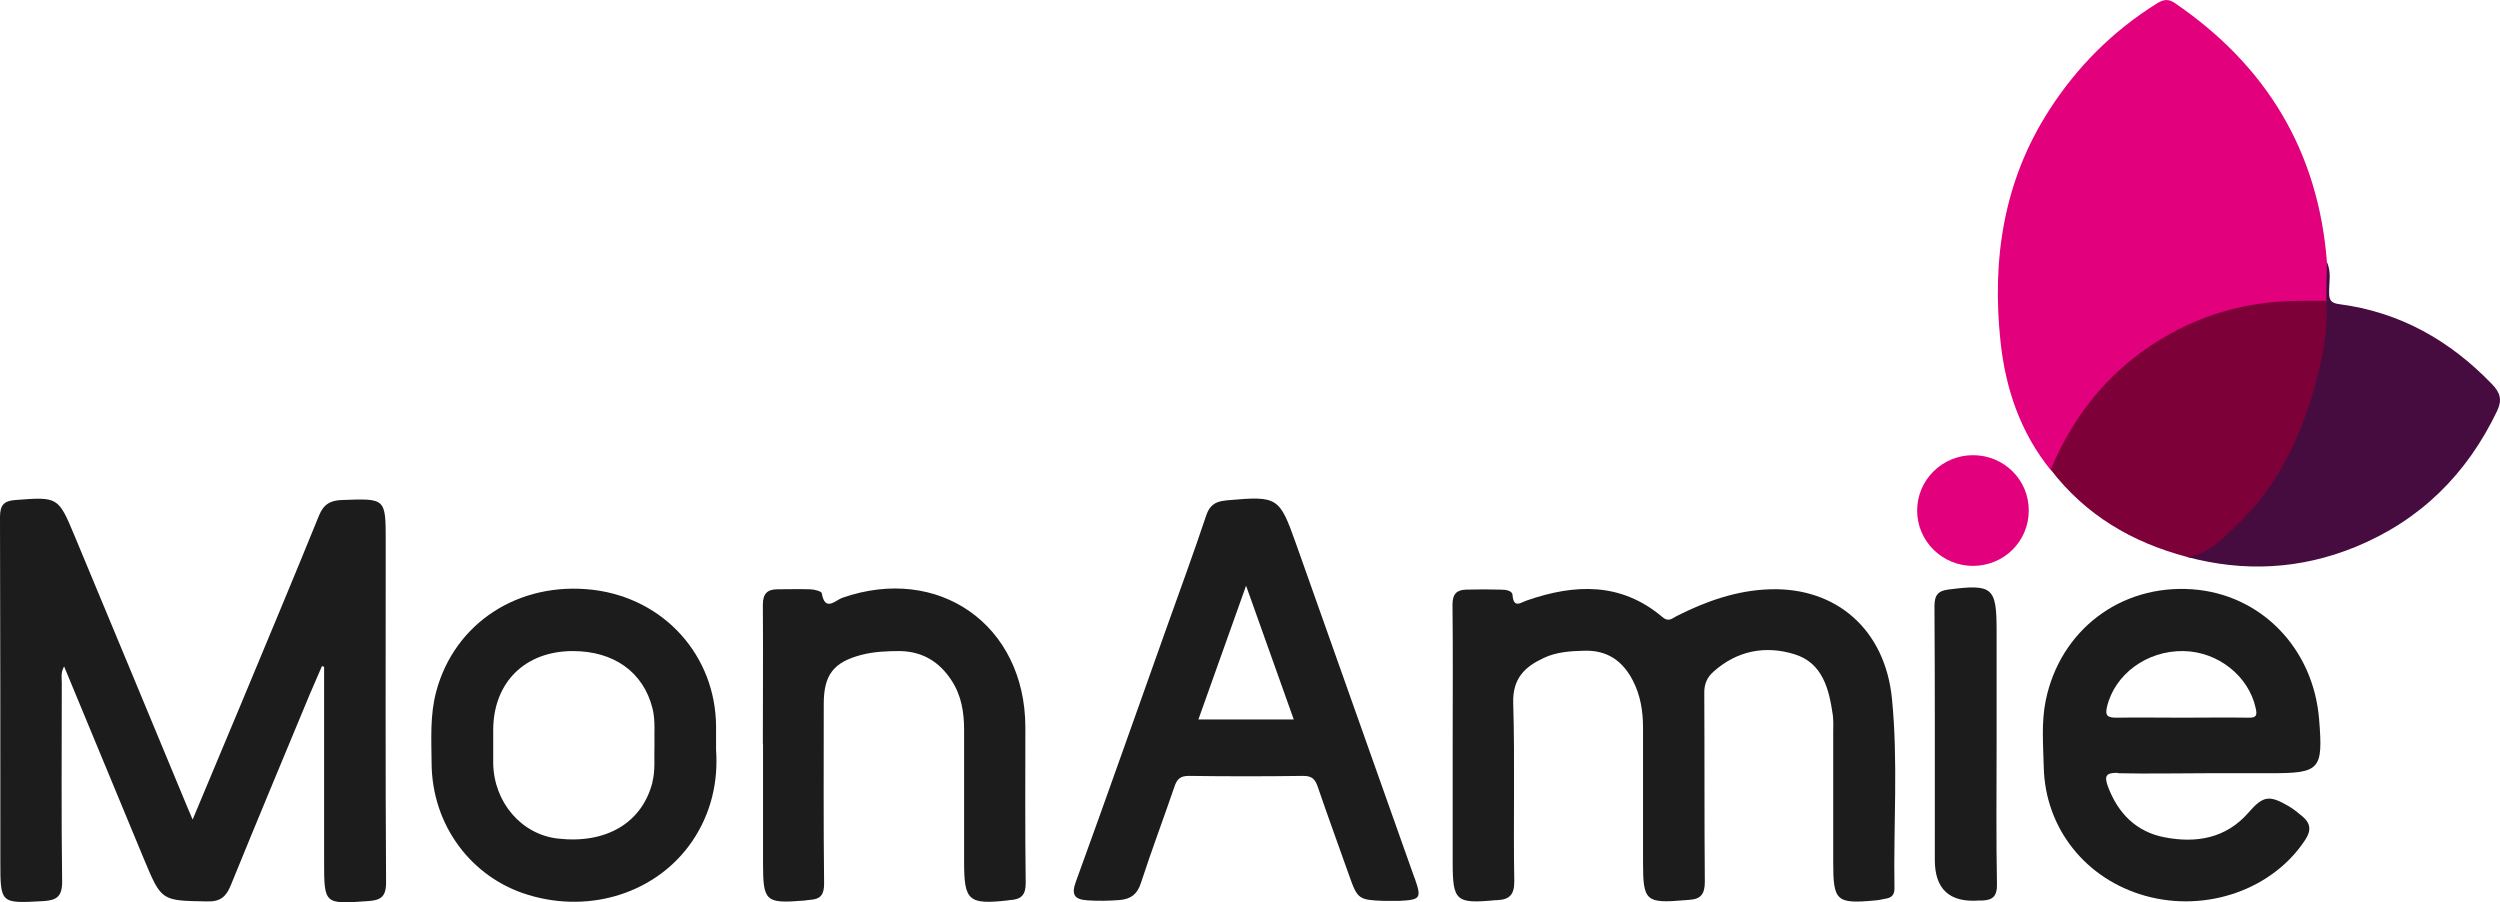
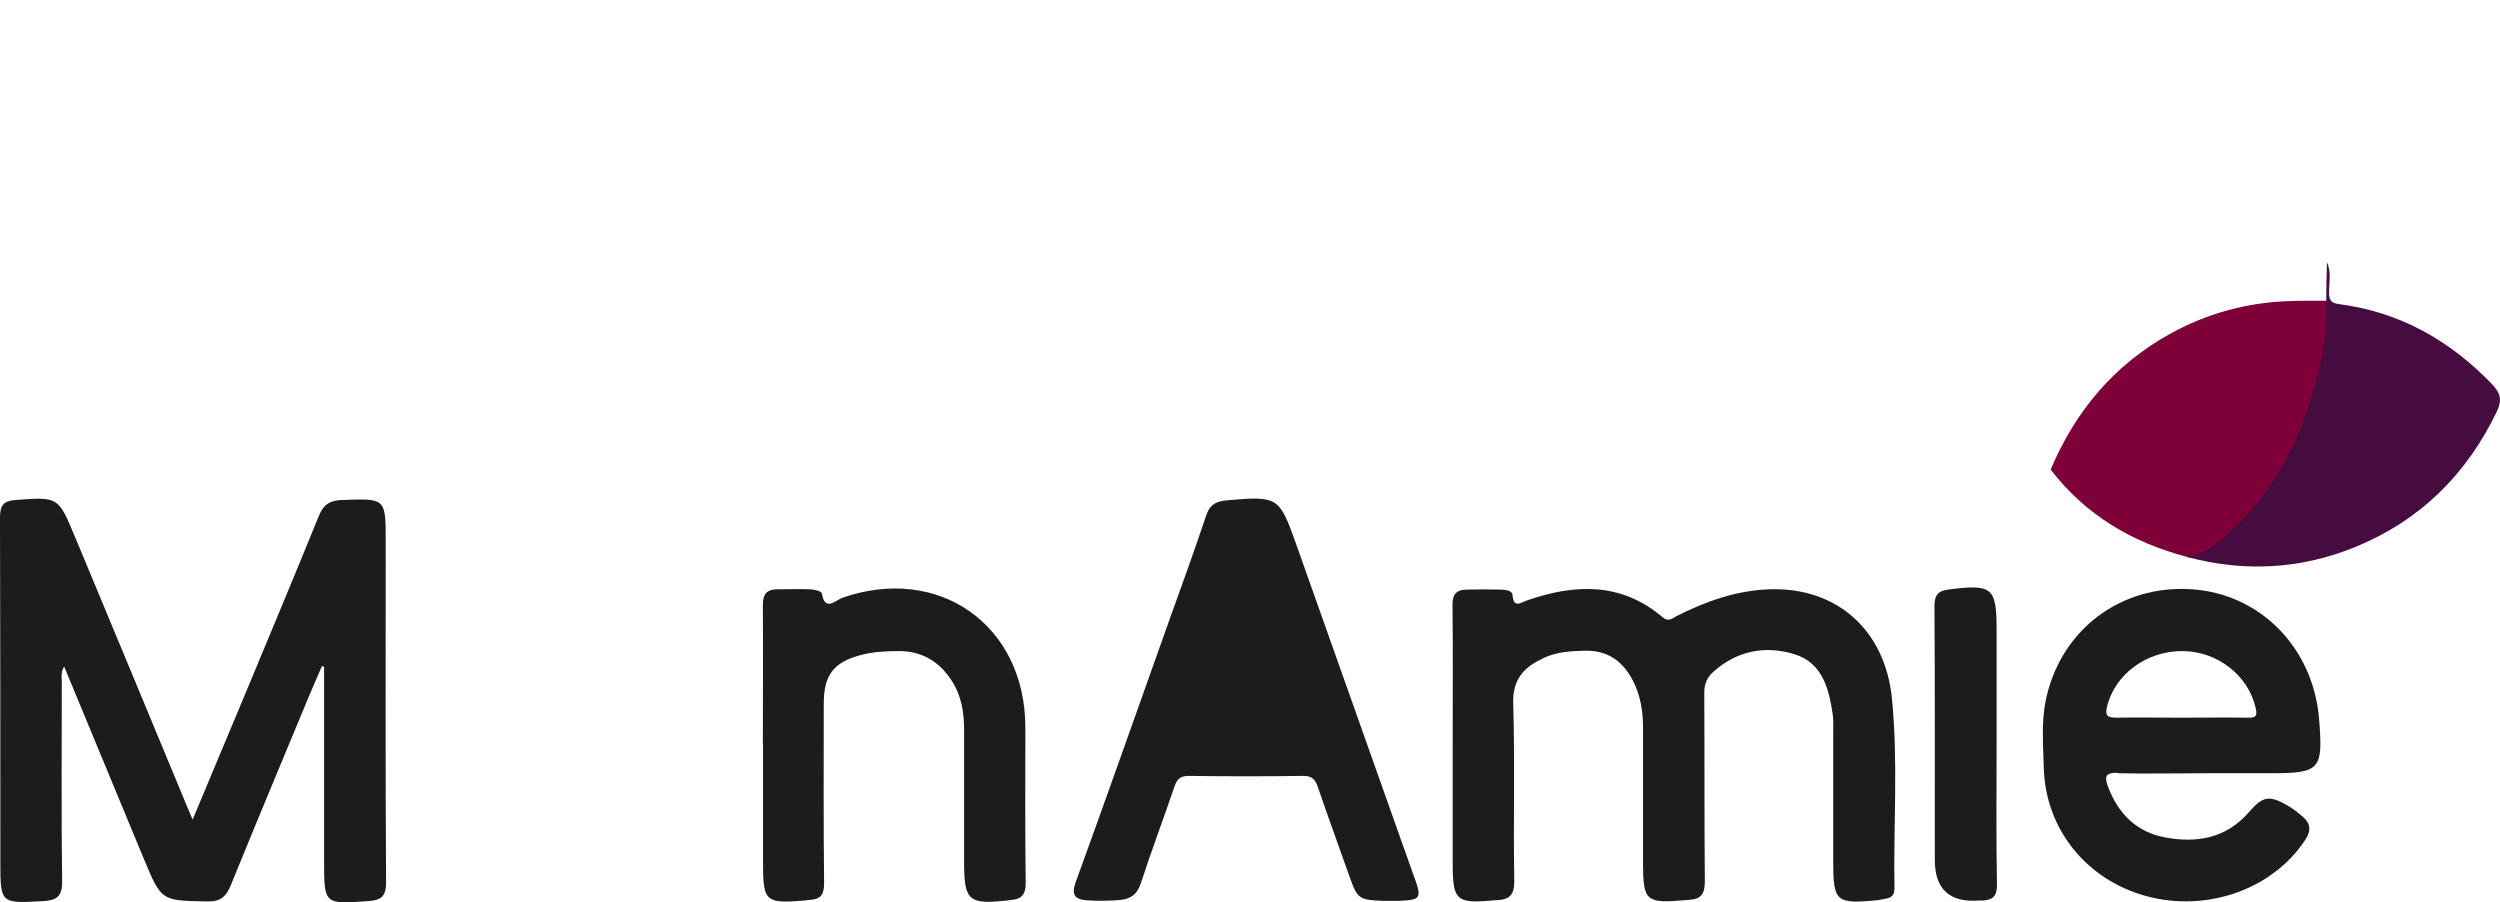
<svg xmlns="http://www.w3.org/2000/svg" id="b" data-name="Слой 2" width="140" height="50.53" viewBox="0 0 140 50.53">
  <g id="c" data-name="b">
    <g id="d" data-name="c">
      <g>
-         <path d="m114.83,26.31c-1.69-2.09-2.52-4.55-2.8-7.17-.49-4.6.16-9,2.73-12.98,1.57-2.44,3.57-4.43,6.03-5.97.38-.23.64-.27,1.03,0,5.11,3.5,8.01,8.29,8.49,14.5.11.67.02,1.34.05,2.01-.25.55-.76.36-1.16.36-2.22-.02-4.35.34-6.38,1.25-3.12,1.4-5.49,3.57-7.08,6.61-.25.48-.27,1.14-.91,1.38h0Z" fill="#e3007d" stroke-width="0" />
        <path d="m10.79,45.89c.93-2.23,1.82-4.34,2.7-6.45,1.46-3.52,2.94-7.03,4.37-10.56.26-.65.65-.86,1.3-.88,2.44-.09,2.44-.11,2.44,2.31,0,6.37-.02,12.74.02,19.12,0,.81-.32.98-.99,1.03-2.48.18-2.48.19-2.48-2.25v-10.87s-.08-.02-.12-.04c-.23.54-.47,1.08-.7,1.62-1.47,3.54-2.95,7.08-4.4,10.64-.26.65-.58.94-1.33.92-2.55-.05-2.55,0-3.53-2.35-1.48-3.56-2.96-7.13-4.48-10.81-.2.35-.13.65-.13.92,0,3.71-.03,7.43.02,11.14,0,.84-.32,1.03-1.03,1.08C.02,50.6.02,50.61.02,48.24c0-6.42,0-12.85-.02-19.28,0-.68.22-.91.86-.96,2.4-.18,2.4-.19,3.33,2.04,2.09,5.02,4.18,10.04,6.26,15.06.09.22.18.43.33.78h0Z" fill="#1c1c1c" stroke-width="0" />
        <path d="m81.35,41.66c0-2.6.02-5.21-.01-7.81,0-.58.23-.81.74-.83.66-.02,1.33-.02,1.99,0,.24,0,.61.05.63.29.06.79.46.43.82.31,2.68-.93,5.27-1.02,7.58.94.34.29.54.07.79-.06,1.64-.83,3.36-1.44,5.22-1.5,3.73-.12,6.46,2.26,6.84,6.13.35,3.53.08,7.09.14,10.63,0,.34-.15.51-.47.56-.19.03-.38.09-.57.1-2.22.21-2.39.05-2.39-2.13v-7.23c0-.33.02-.67-.02-1-.21-1.47-.57-2.95-2.17-3.43-1.61-.49-3.18-.2-4.5.97-.38.33-.54.71-.53,1.23.02,3.52,0,7.04.03,10.55,0,.68-.22.97-.86,1.01-.08,0-.17.02-.25.02-2.19.19-2.35.05-2.35-2.09v-7.56c0-.92-.14-1.82-.57-2.65-.57-1.1-1.43-1.71-2.73-1.67-.78.02-1.56.07-2.27.41-1.05.49-1.74,1.14-1.7,2.52.1,3.32,0,6.65.06,9.97.01.79-.29,1.04-.98,1.07h-.08c-2.21.21-2.39.05-2.39-2.13v-6.65.03Z" fill="#1c1c1c" stroke-width="0" />
-         <path d="m79.21,49.16c-2.21-6.24-4.43-12.48-6.64-18.73-.92-2.59-1.02-2.66-3.77-2.42-.08,0-.17.02-.25.03-.51.06-.82.28-1,.82-.71,2.12-1.48,4.22-2.23,6.32-1.69,4.73-3.35,9.47-5.07,14.19-.28.76-.06,1,.65,1.05.61.04,1.21.03,1.82-.02.62-.06.97-.33,1.17-.95.59-1.81,1.26-3.59,1.88-5.4.14-.42.32-.6.81-.6,2.13.03,4.27.03,6.4,0,.48,0,.66.17.81.6.57,1.67,1.18,3.33,1.77,5,.46,1.3.53,1.35,1.95,1.4h.83c1.22-.06,1.28-.14.88-1.28h0Zm-12.1-8.87c.88-2.46,1.74-4.88,2.67-7.49.93,2.61,1.79,5.03,2.67,7.49h-5.34Z" fill="#1c1c1c" stroke-width="0" />
+         <path d="m79.21,49.16c-2.21-6.24-4.43-12.48-6.64-18.73-.92-2.59-1.02-2.66-3.77-2.42-.08,0-.17.02-.25.03-.51.06-.82.28-1,.82-.71,2.12-1.48,4.22-2.23,6.32-1.69,4.73-3.35,9.47-5.07,14.19-.28.76-.06,1,.65,1.05.61.04,1.21.03,1.82-.02.62-.06.97-.33,1.17-.95.59-1.81,1.26-3.59,1.88-5.4.14-.42.32-.6.81-.6,2.13.03,4.27.03,6.4,0,.48,0,.66.17.81.6.57,1.67,1.18,3.33,1.77,5,.46,1.3.53,1.35,1.95,1.4h.83c1.22-.06,1.28-.14.88-1.28h0Zm-12.1-8.87h-5.34Z" fill="#1c1c1c" stroke-width="0" />
        <path d="m118.6,43.3c1.69.04,3.38,0,5.07,0h3.49c2.77,0,2.94-.19,2.71-3.02-.32-3.99-3.27-7.01-7.11-7.28-4-.28-7.39,2.28-8.2,6.23-.25,1.23-.14,2.49-.11,3.73.08,3.43,2.35,6.28,5.7,7.21,3.42.95,7.14-.37,8.95-3.15.34-.52.29-.92-.16-1.3-.25-.21-.51-.42-.8-.59-1.07-.62-1.41-.56-2.22.37-1.27,1.46-2.94,1.73-4.7,1.39-1.58-.3-2.62-1.34-3.18-2.86-.21-.58-.1-.76.54-.75h.02Zm-.61-3.71c.43-1.83,2.23-3.16,4.28-3.13,1.94.03,3.66,1.4,4.05,3.2.09.4.04.54-.4.53-1.25-.02-2.49,0-3.74,0s-2.44-.02-3.66,0c-.47,0-.65-.09-.53-.6Z" fill="#1c1c1c" stroke-width="0" />
-         <path d="m40.1,42v-1.31c-.02-3.98-2.91-7.18-6.89-7.66-4.16-.49-7.75,1.85-8.78,5.69-.36,1.34-.27,2.69-.26,4.05.03,3.44,2.22,6.39,5.43,7.35,3.51,1.06,7.2-.15,9.15-2.99,1.11-1.62,1.47-3.43,1.35-5.13Zm-3.56,1.8c-.58,2.28-2.59,3.47-5.3,3.16-2.04-.23-3.58-2.03-3.62-4.2v-1.91c.02-2.65,1.79-4.39,4.46-4.39,2.3,0,3.95,1.18,4.46,3.21.17.68.09,1.38.11,2.07-.03.69.06,1.39-.12,2.07h0Z" fill="#1c1c1c" stroke-width="0" />
        <path d="m114.83,26.31c1.39-3.29,3.56-5.89,6.72-7.63,2.07-1.14,4.29-1.74,6.65-1.82.69-.03,1.38-.01,2.08-.02.35.53.26,1.13.19,1.69-.47,3.6-1.66,6.91-3.9,9.81-.82,1.06-1.82,1.92-2.94,2.64-.37.24-.75.33-1.18.2-3.06-.81-5.66-2.34-7.61-4.88h0Z" fill="#7d0039" stroke-width="0" />
        <path d="m42.72,41.68c0-2.6.02-5.21,0-7.81,0-.63.25-.86.8-.87.61,0,1.22-.02,1.83,0,.24,0,.65.11.67.22.18,1.06.76.4,1.14.26,5.4-1.89,10.25,1.51,10.26,7.24,0,2.91-.02,5.82.02,8.73,0,.66-.24.9-.82.95-.06,0-.11,0-.16.02-2.22.25-2.47.03-2.47-2.14v-7.4c0-.99-.15-1.93-.7-2.77-.68-1.05-1.63-1.63-2.9-1.65-.72,0-1.44.03-2.14.21-1.58.41-2.12,1.13-2.12,2.75,0,3.35-.02,6.7.02,10.06,0,.61-.19.87-.76.91-.11,0-.22.03-.33.04-2.2.18-2.33.06-2.33-2.11v-6.65h0Z" fill="#1c1c1c" stroke-width="0" />
        <path d="m122.44,31.19c1.16-.12,1.93-.93,2.69-1.65,2.28-2.13,3.63-4.84,4.47-7.81.45-1.59.8-3.21.67-4.89,0-.72.02-1.43.04-2.15.26.56.11,1.14.12,1.71,0,.4.11.57.55.63,3.39.44,6.2,2.02,8.56,4.47.48.49.59.89.3,1.51-1.69,3.54-4.3,6.13-7.94,7.62-3.08,1.26-6.25,1.42-9.46.55h0Z" fill="#470c3f" stroke-width="0" />
        <path d="m111.81,41.72c0,2.6-.03,5.21.02,7.81.01.68-.26.88-.84.9-.06,0-.11,0-.17,0-1.65.12-2.47-.64-2.47-2.27,0-4.74.01-9.47-.02-14.21,0-.64.21-.87.81-.94,2.44-.31,2.67-.12,2.67,2.3,0,0,0,6.4,0,6.4Z" fill="#1c1c1c" stroke-width="0" />
-         <path d="m110.49,31.69c-1.73,0-3.13-1.39-3.13-3.1s1.4-3.1,3.13-3.1,3.13,1.38,3.12,3.1c0,1.73-1.39,3.1-3.13,3.1h0Z" fill="#e3007c" stroke-width="0" />
      </g>
    </g>
  </g>
</svg>